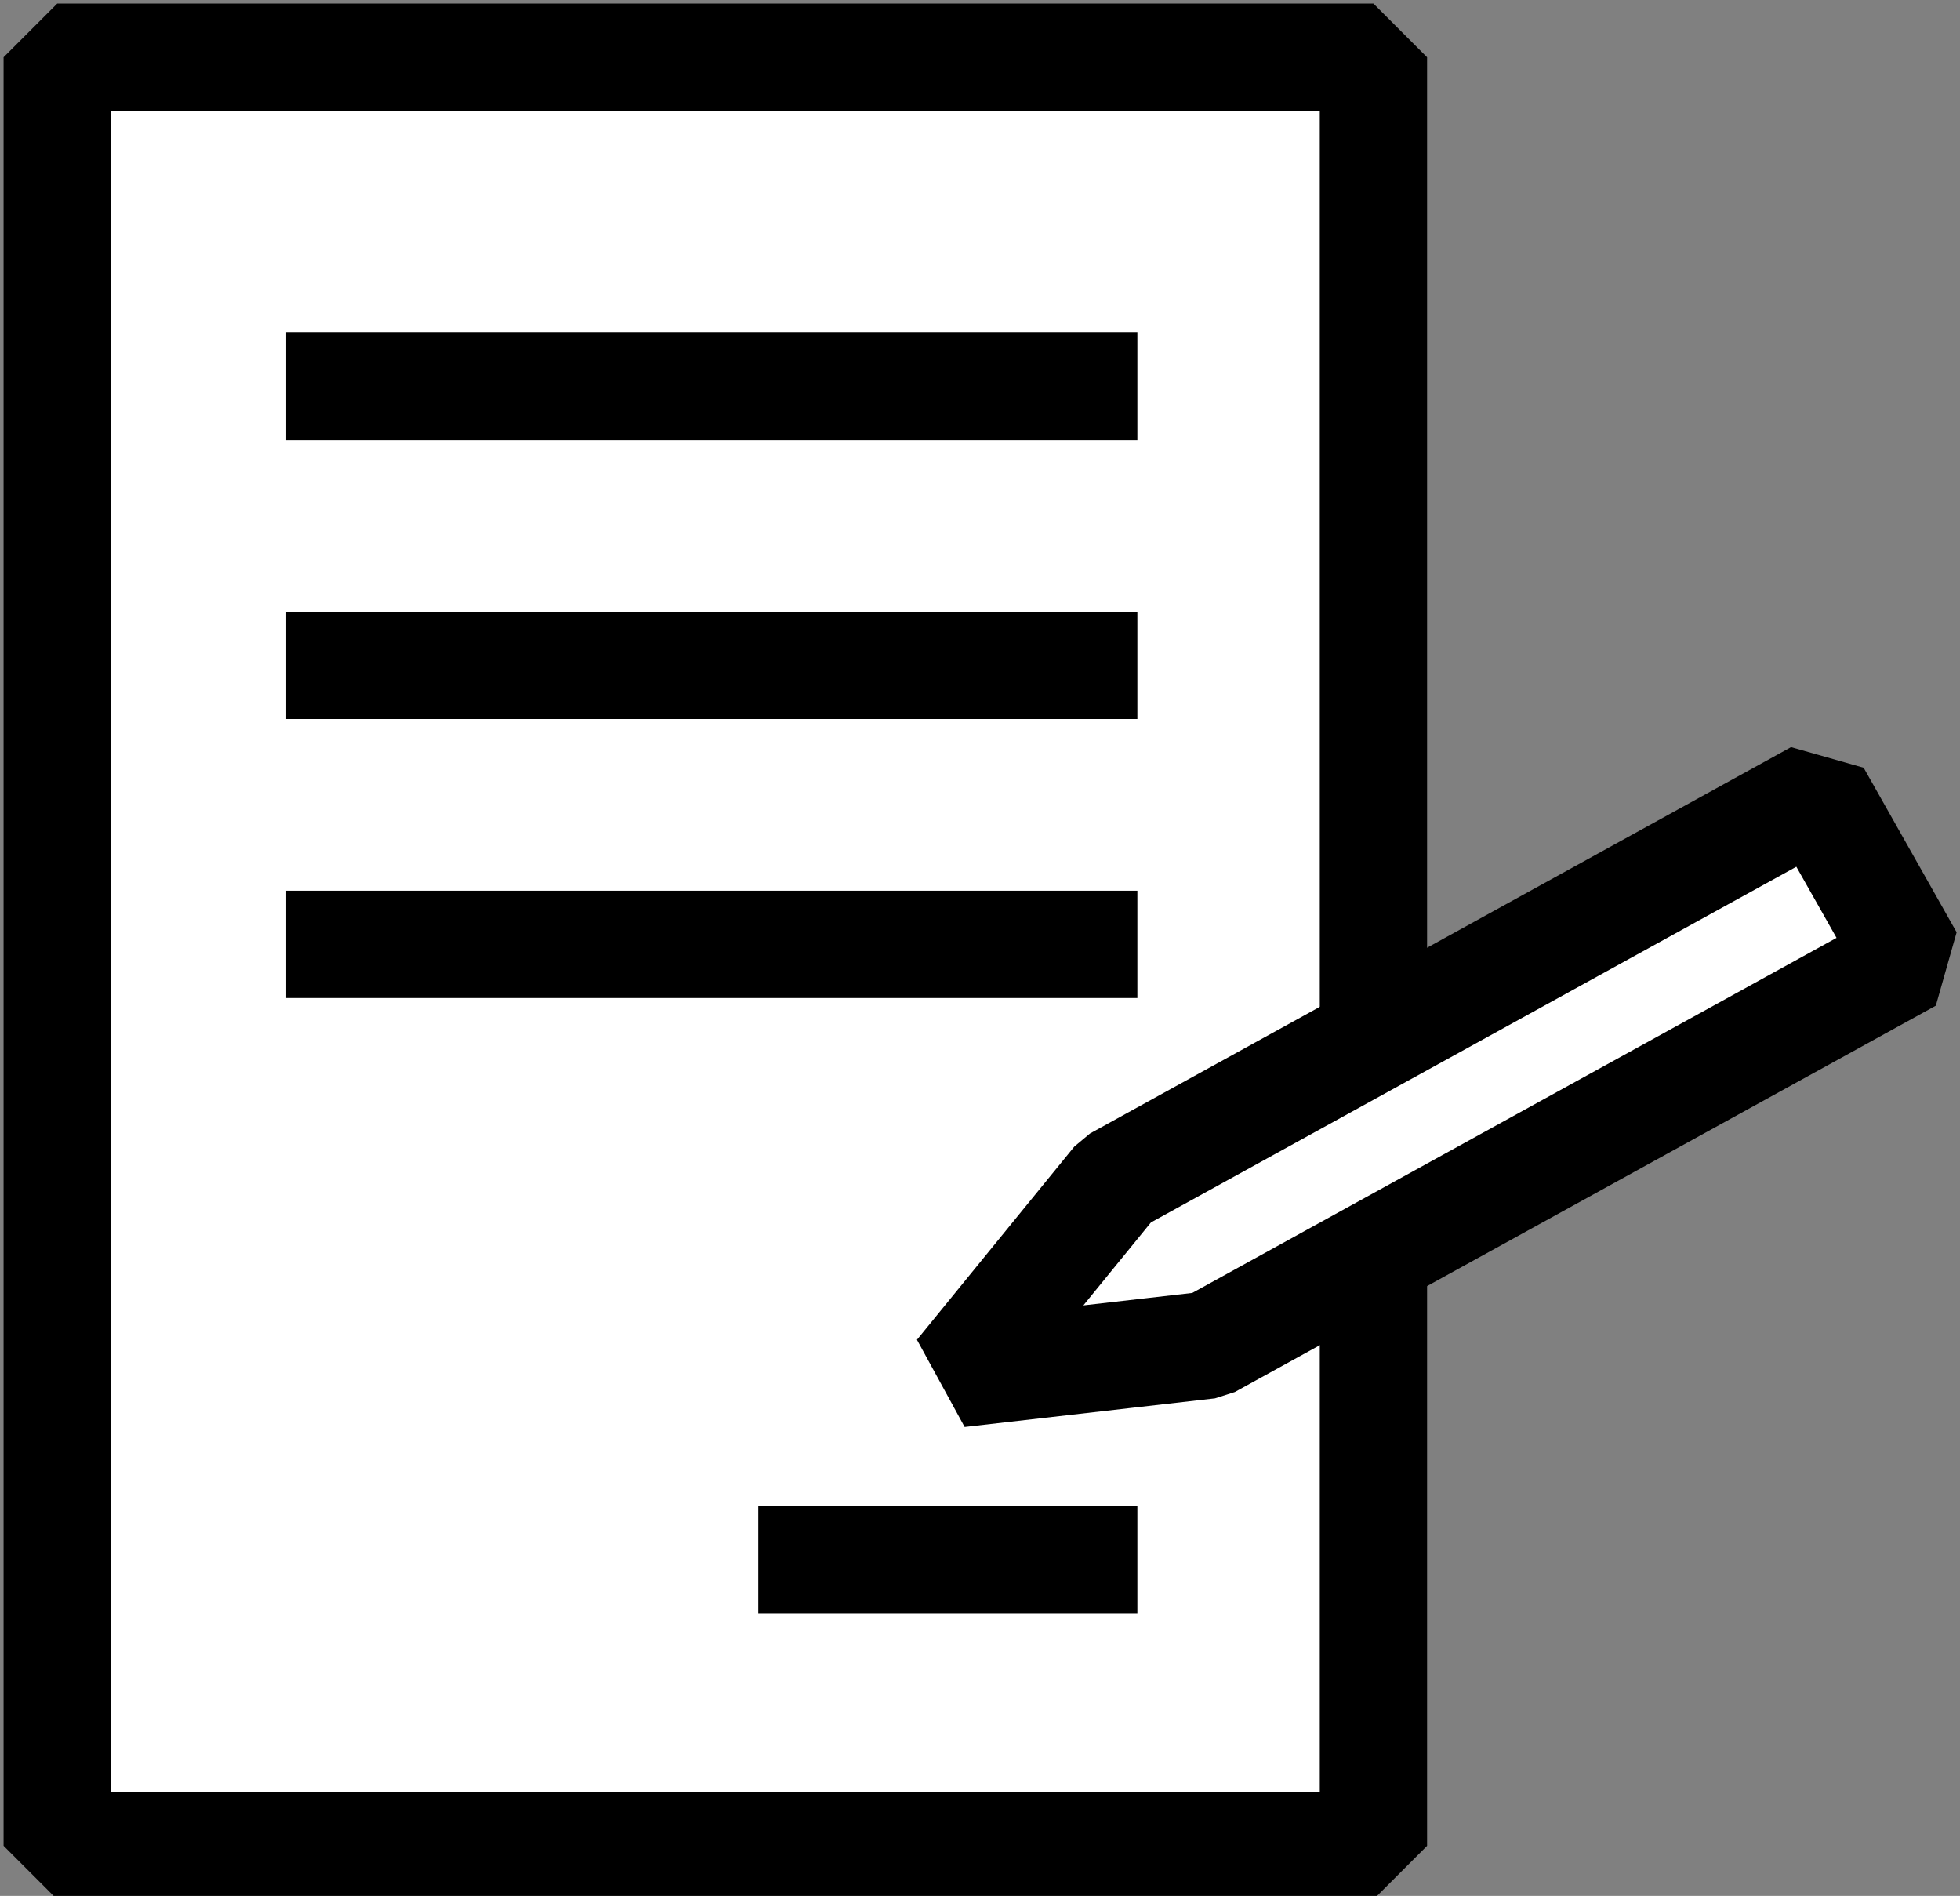
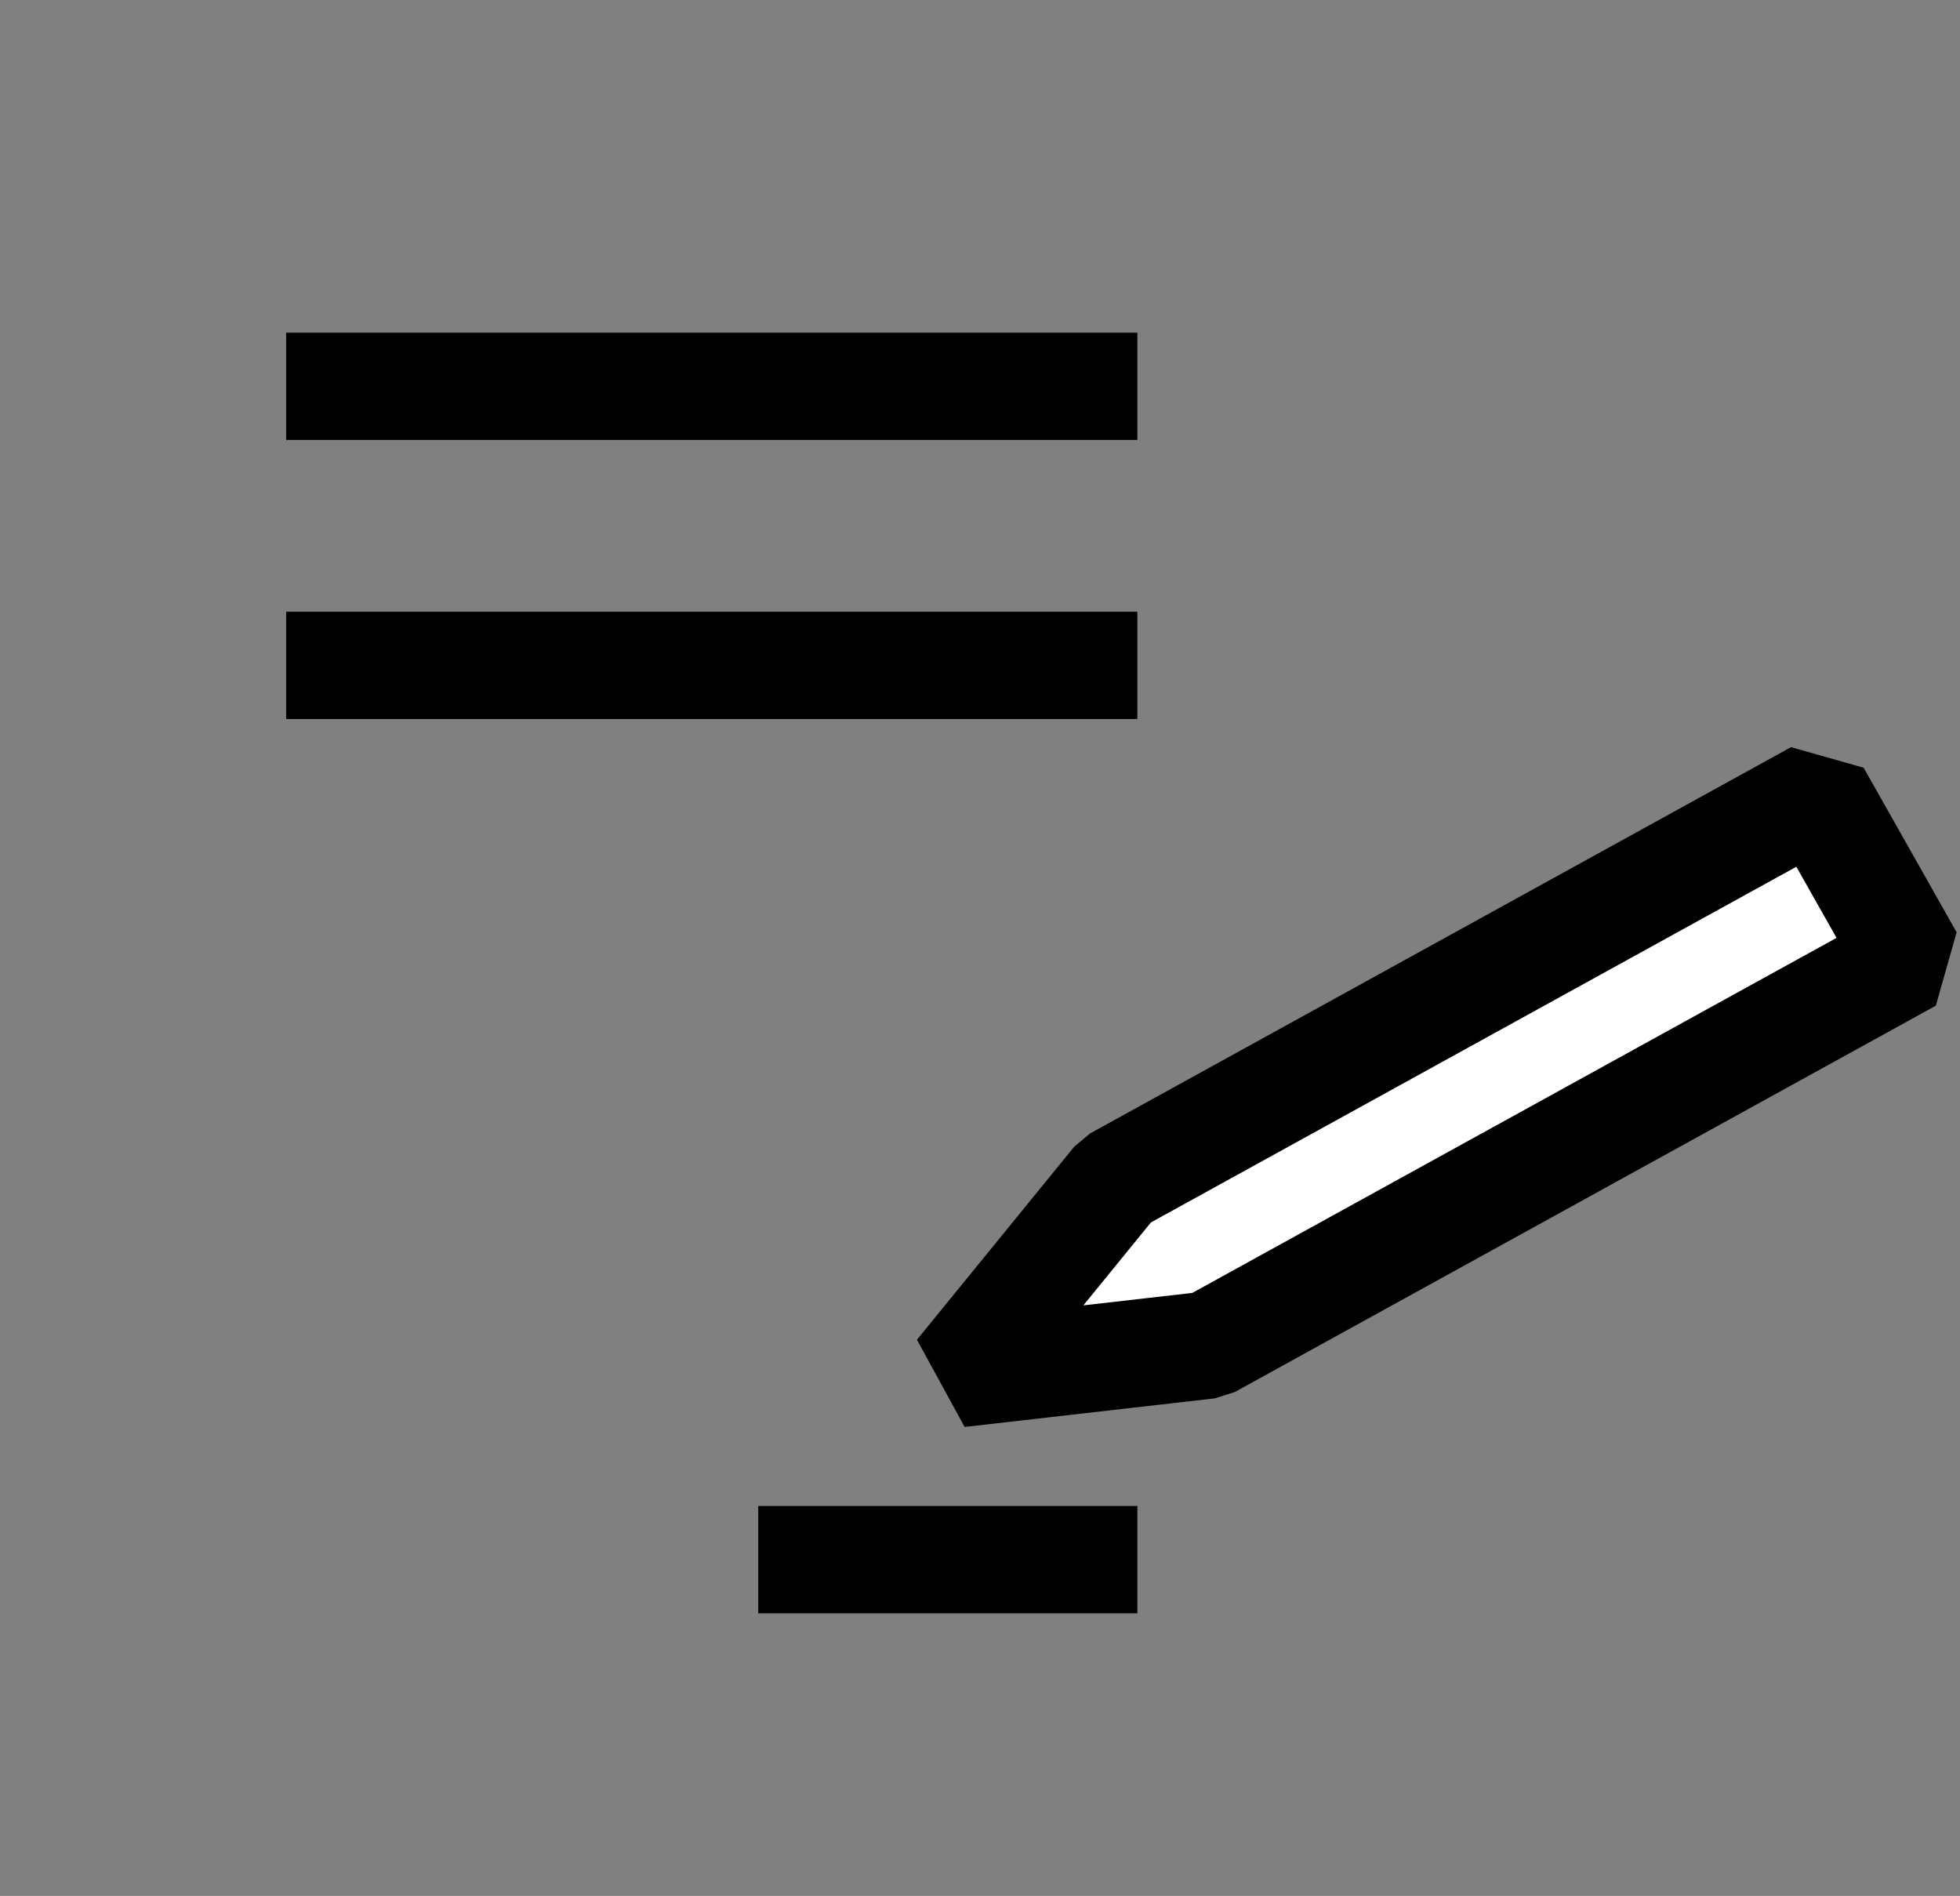
<svg xmlns="http://www.w3.org/2000/svg" version="1.1" id="icon" x="0px" y="0px" viewBox="0 0 27.4 26.5" style="enable-background:new 0 0 27.4 26.5;" xml:space="preserve">
  <rect x="0" y="0" width="27.4" height="26.5" fill="#808080" stroke="none" />
  <style type="text/css">
	.st0{fill:#FFFFFF;stroke:#000000;stroke-width:1.5;stroke-linejoin:bevel;stroke-miterlimit:10;}
</style>
-   <rect x="0.8" y="0.8" class="st0" width="18.4" height="25" />
  <line class="st0" x1="4" y1="5.4" x2="15.9" y2="5.4" />
  <line class="st0" x1="4" y1="9.3" x2="15.9" y2="9.3" />
-   <line class="st0" x1="4" y1="13.2" x2="15.9" y2="13.2" />
  <line class="st0" x1="10.6" y1="21.8" x2="15.9" y2="21.8" />
  <polygon class="st0" points="25.4,11.1 15.6,16.5 13.4,19.2 16.9,18.8 26.7,13.4 " />
</svg>